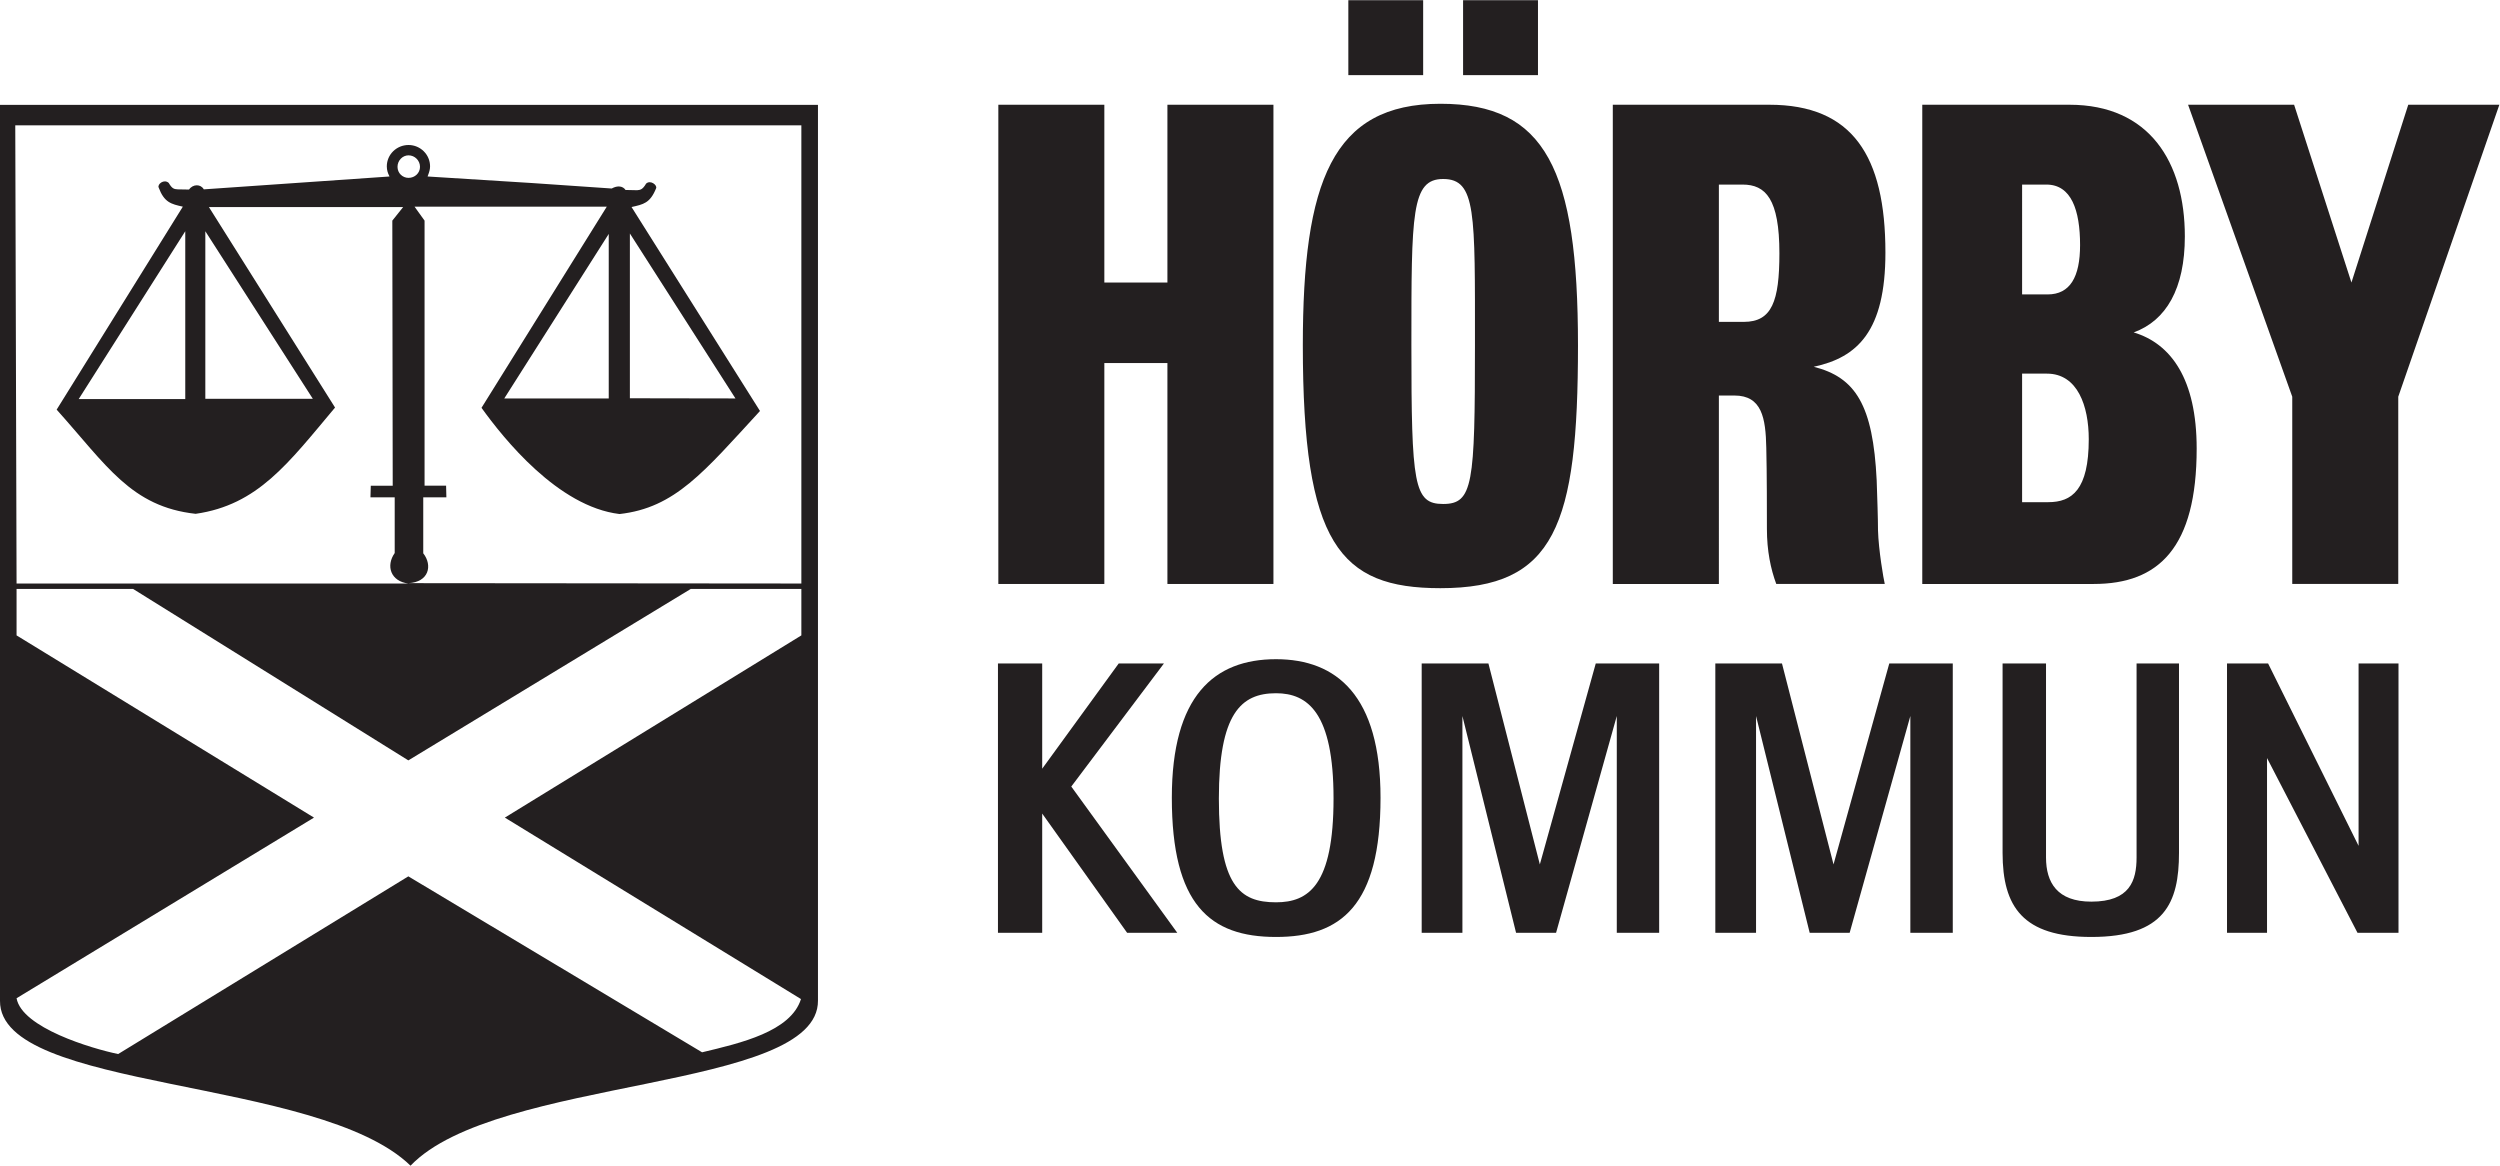
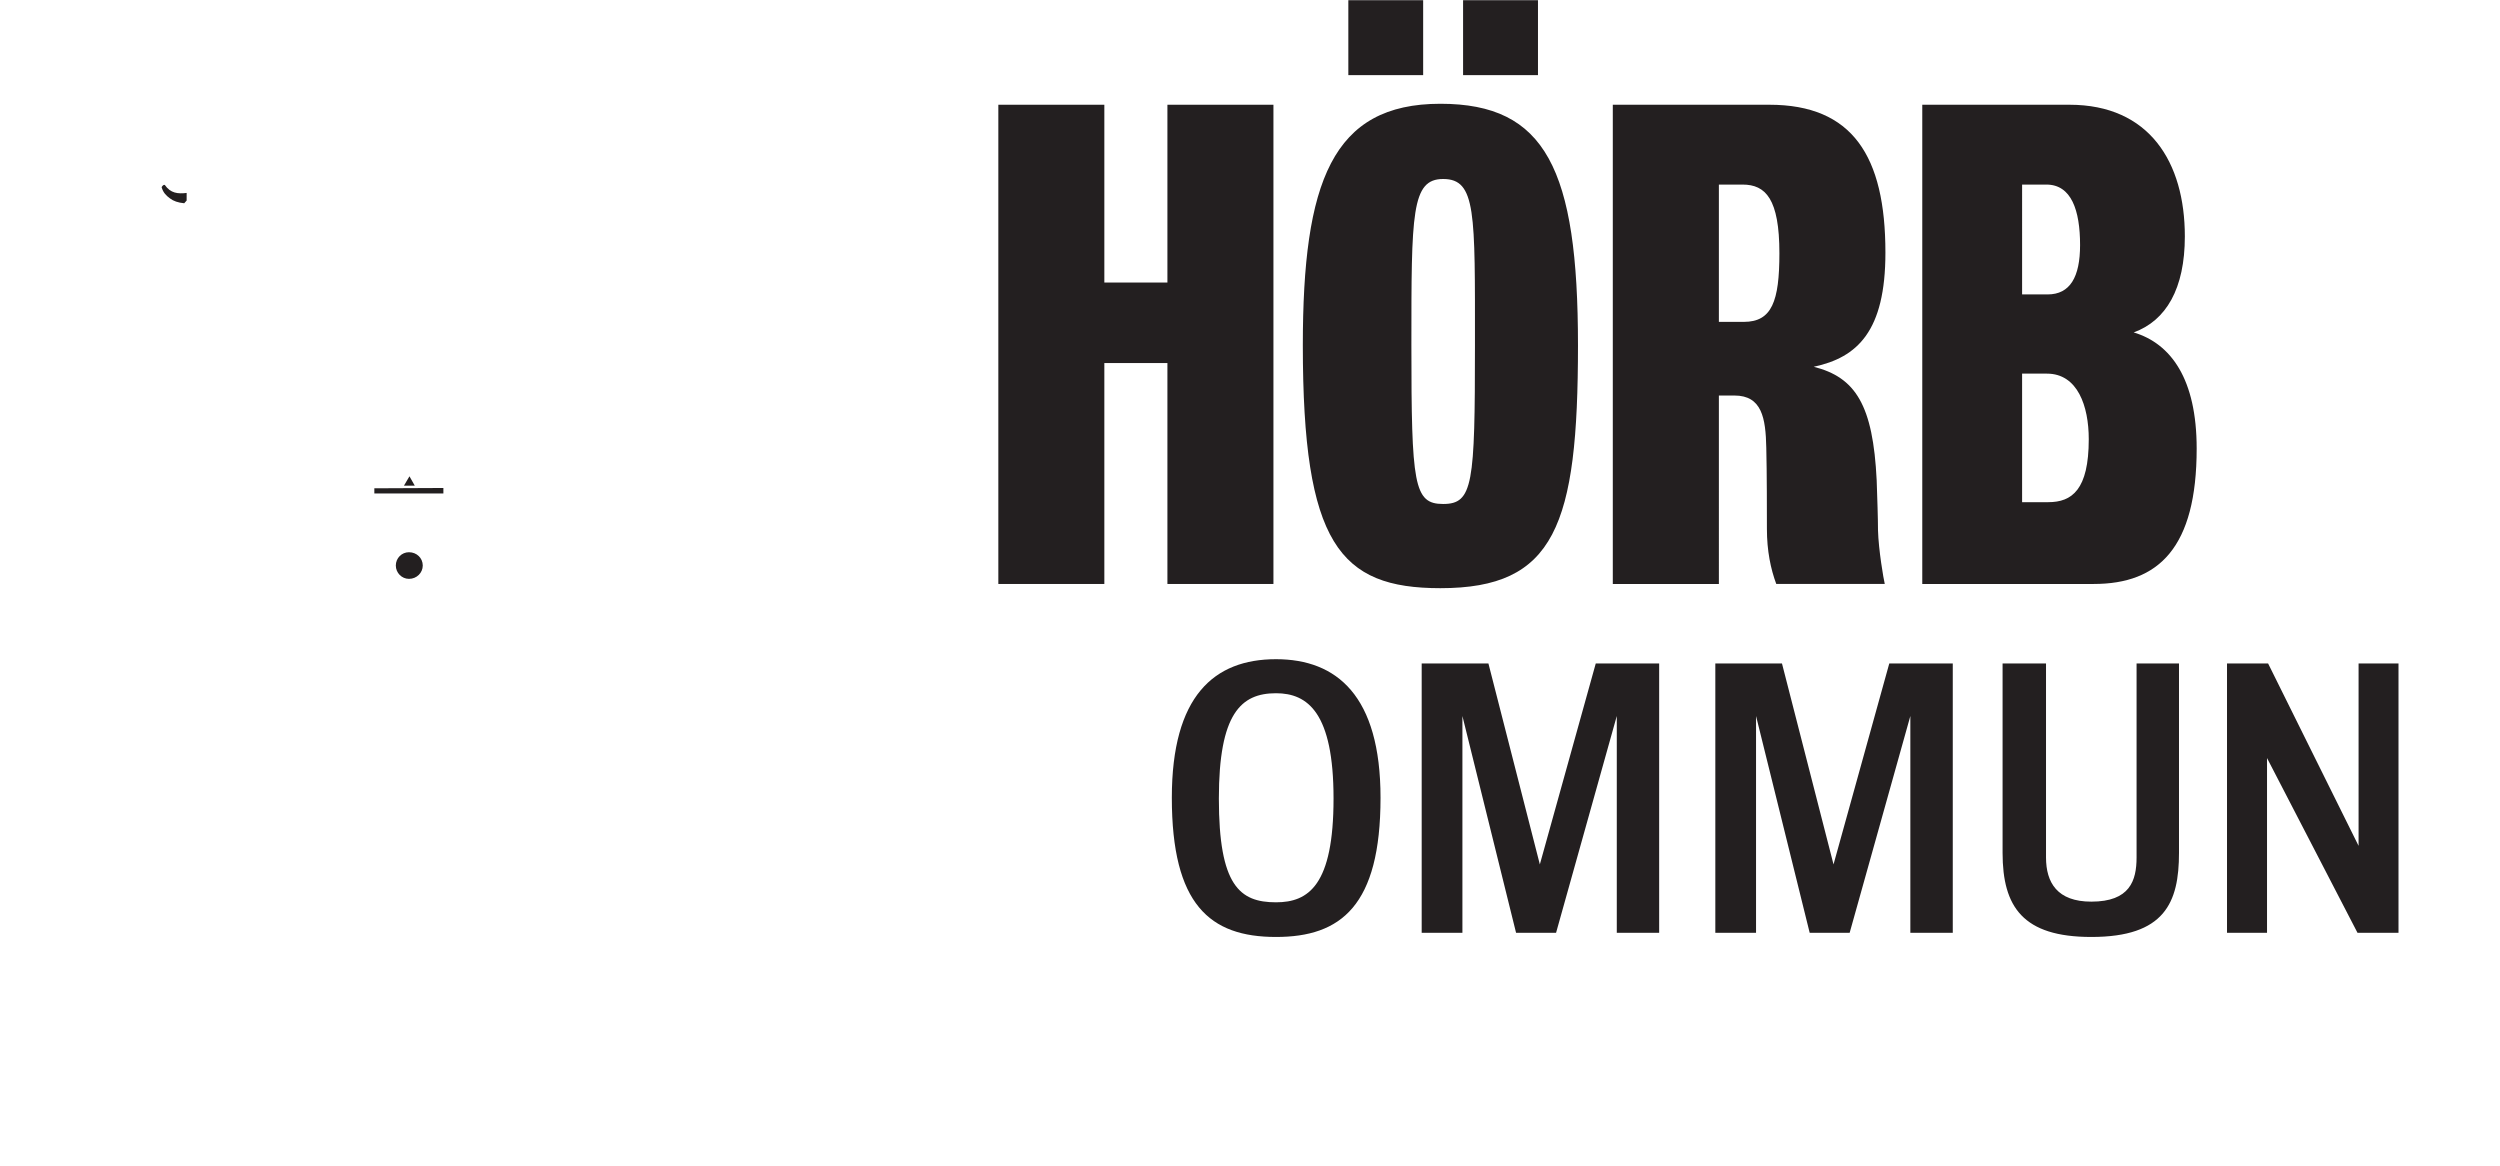
<svg xmlns="http://www.w3.org/2000/svg" xmlns:ns1="http://sodipodi.sourceforge.net/DTD/sodipodi-0.dtd" xmlns:ns2="http://www.inkscape.org/namespaces/inkscape" version="1.1" id="svg2" width="167.627" height="78.16" viewBox="0 0 167.627 78.16" ns1:docname="svart_logo_horby.eps">
  <defs id="defs6" />
  <ns1:namedview id="namedview4" pagecolor="#ffffff" bordercolor="#000000" borderopacity="0.25" ns2:showpageshadow="2" ns2:pageopacity="0.0" ns2:pagecheckerboard="0" ns2:deskcolor="#d1d1d1" />
  <g id="g8" ns2:groupmode="layer" ns2:label="ink_ext_XXXXXX" transform="matrix(1.333,0,0,-1.333,0,78.16)">
    <g id="g10" transform="scale(0.1)">
-       <path d="M 0,533.582 V 82.938 C -0.324,37.156 160.133,44.988 206.5,0 249.668,45.066 411.852,37.285 411.441,83.074 V 533.582 Z M 403.09,266.738 253.941,175.086 402.898,83.816 C 397.75,67.449 372.59,61.68 353.148,57.031 L 205.398,145.535 59.43,56.152 C 46.098,58.918 10.992,69.363 8.332,84.227 L 157.938,175.086 8.332,266.738 v 23.379 H 66.93 l 138.468,-86.25 142.075,86.25 h 55.617 z m 0,26.094 -197.692,0.184 c 10.27,0.449 12.321,8.867 7.5,15.019 v 28.164 h 11.633 l -0.14,5.86 h -10.832 v 133.312 l -5.039,7.02 h 96.699 l -63.016,-101.18 c 11.059,-15.402 38.477,-49.738 69.445,-53.43 27.942,3.157 42.301,21.028 70.633,51.836 l -64.609,102.59 c 5.898,1.336 9.34,1.895 12.367,9.461 0.621,1.621 -2.93,4.336 -5.051,2.297 -1.687,-2.871 -2.777,-3.176 -4.508,-3.301 l -5.824,0.125 c -1.336,1.965 -3.937,2.402 -6.957,0.734 l -39.961,2.743 -52.468,3.293 -0.211,0.125 c 0.211,0.324 0.3,0.546 0.3,0.675 0.52,1.368 0.969,2.723 0.969,4.305 0,5.957 -4.918,10.742 -10.832,10.742 -6.004,0 -10.926,-4.785 -10.926,-10.742 0,-1.875 0.52,-3.496 1.258,-4.844 0,-0.136 0.113,-0.261 0,-0.261 l -93.316,-6.465 c -1.52,2.742 -5.461,2.742 -7.422,-0.098 l -5.75,0.098 c -1.879,0.105 -2.84,0.429 -4.473,3.242 -2.367,2.129 -5.809,-0.684 -5.059,-2.324 2.812,-7.5 6.25,-8.313 12.16,-9.621 L 28.5,380.301 c 25.152,-28.067 37.441,-48.828 69.91,-52.41 31.313,4.492 46.492,25.312 70.121,53.457 l -63.453,100.859 h 97.719 l -5.457,-6.836 0.199,-133.351 h -11.031 l -0.168,-5.821 h 12.199 v -28.027 c -4.519,-6.434 -2.078,-14.219 6.859,-15.34 H 8.332 L 7.68,523.289 H 403.09 Z m -203.141,209.59 c 0,3.183 2.531,5.789 5.547,5.789 3.133,0 5.766,-2.606 5.766,-5.789 0,-3.164 -2.633,-5.547 -5.766,-5.547 -3.016,0 -5.547,2.383 -5.547,5.547 m 106.25,-33.742 v -82.754 h -52.547 z m 10.633,-82.664 v 82.89 l 53.109,-82.98 z m -213.551,84.011 54.078,-84.285 h -54.078 z m -10.094,0 V 385.605 H 39.582 Z" style="fill:#231f20;fill-opacity:1;fill-rule:nonzero;stroke:none" id="path12" />
-       <path d="m 315.941,488.906 -0.199,-3.808 1.262,-1.387 c 3.168,0.254 5.344,1.113 7.234,2.527 1.891,1.301 3.434,2.805 4.254,5.578 -0.429,0.664 -1.09,1.375 -1.754,1.024 -2.738,-4.082 -6.468,-4.512 -10.797,-3.934" style="fill:#231f20;fill-opacity:1;fill-rule:nonzero;stroke:none" id="path14" />
      <path d="m 205.719,308.574 c 3.89,0 6.933,-2.949 6.933,-6.691 0,-3.66 -3.043,-6.707 -6.933,-6.707 -3.641,0 -6.621,3.047 -6.621,6.707 0,3.742 2.98,6.691 6.621,6.691" style="fill:#231f20;fill-opacity:1;fill-rule:nonzero;stroke:none" id="path16" />
      <path d="m 188.297,340.73 v -2.597 h 34.73 v 2.754 l -34.73,-0.157" style="fill:#231f20;fill-opacity:1;fill-rule:nonzero;stroke:none" id="path18" />
      <path d="m 203.191,342.059 h 5.442 l -2.672,4.707 z" style="fill:#231f20;fill-opacity:1;fill-rule:nonzero;stroke:none" id="path20" />
      <path d="m 93.883,489.297 v -3.828 l -1.23,-1.367 c -3.172,0.32 -5.351,1.093 -7.156,2.449 -1.898,1.398 -3.445,2.902 -4.207,5.664 0.41,0.617 0.941,1.398 1.629,1.074 2.871,-4.16 6.562,-4.531 10.965,-3.992" style="fill:#231f20;fill-opacity:1;fill-rule:nonzero;stroke:none" id="path22" />
      <path d="m 555.492,292.605 h -53.32 V 533.66 h 53.32 v -89.433 h 31.727 v 89.433 h 53.328 V 292.605 H 587.219 V 403.73 H 555.492 V 292.605" style="fill:#231f20;fill-opacity:1;fill-rule:nonzero;stroke:none" id="path24" />
      <path d="m 724.531,290.488 c -50.761,0 -69.199,22.45 -69.199,122.157 0,82.121 14.719,121.503 69.199,121.503 52.942,0 69.207,-32.859 69.207,-121.503 0,-90.782 -11.629,-122.157 -69.207,-122.157 M 678.223,586.23 h 37.636 v -37.675 h -37.636 z m 31.718,-173.41 c 0,-70.293 1.211,-79.98 15.965,-79.98 15.063,0 16.008,10.012 16.008,79.98 0,66.535 0.652,83.489 -16.008,83.489 -15.965,0 -15.965,-17.266 -15.965,-83.489 m 25.997,173.41 h 37.675 v -37.675 h -37.675 v 37.675" style="fill:#231f20;fill-opacity:1;fill-rule:nonzero;stroke:none" id="path26" />
      <path d="M 864.609,292.605 H 811.25 V 533.66 h 78.762 c 41.746,0 58.367,-25.742 58.367,-74.375 0,-39.558 -14.082,-52.742 -36.055,-57.43 21.016,-5.332 29.817,-19.16 31.66,-57.101 0.313,-9.441 0.664,-19.149 0.664,-25.145 0.286,-10.011 2.793,-24.464 3.399,-27.004 h -54.57 c -2.813,7.559 -4.707,16.672 -4.707,27.696 0,7.168 0,28.859 -0.313,40.742 -0.293,15.059 -2.219,26.348 -16.016,26.348 h -7.832 z m 0,131.836 h 12.547 c 14.121,0 17.895,10.344 17.895,34.524 0,27.305 -6.887,34.539 -18.528,34.539 h -11.914 v -69.063" style="fill:#231f20;fill-opacity:1;fill-rule:nonzero;stroke:none" id="path28" />
      <path d="M 1053.19,292.605 H 966.914 V 533.66 h 74.046 c 40.18,0 58.03,-28.875 58.03,-66.238 0,-26.32 -9.44,-42.363 -25.73,-48.281 18.83,-5.664 31.68,-23.528 31.68,-58.418 0,-49.864 -19.1,-68.118 -51.75,-68.118 m -36.06,145.645 h 12.85 c 11.29,0 16.31,8.801 16.31,24.816 0,17.547 -4.39,30.438 -16.94,30.438 h -12.22 z m 0,-104.5 h 13.17 c 11.93,0 20.36,6.25 20.36,31.68 0,16.66 -5.6,32.976 -21.03,32.976 h -12.5 V 333.75" style="fill:#231f20;fill-opacity:1;fill-rule:nonzero;stroke:none" id="path30" />
-       <path d="m 1182.79,444.227 28.58,89.433 h 45.82 l -50.85,-146.863 v -94.18 h -53.32 v 94.18 l -52.4,146.863 h 53.33 l 28.84,-89.433" style="fill:#231f20;fill-opacity:1;fill-rule:nonzero;stroke:none" id="path32" />
-       <path d="m 592.172,117.156 h -25.231 l -42.707,59.961 V 117.156 H 501.98 v 135.461 h 22.254 v -52.929 l 38.485,52.929 h 22.742 l -46.598,-61.906 53.309,-73.555" style="fill:#231f20;fill-opacity:1;fill-rule:nonzero;stroke:none" id="path34" />
      <path d="m 641.836,115.047 c -33.328,0 -52.398,16.348 -52.398,70.039 0,51.144 21.199,69.68 52.398,69.68 30.547,0 52.578,-18.36 52.578,-69.68 0,-54.383 -19.961,-70.039 -52.578,-70.039 m -28.738,69.641 c 0,-43.762 10.425,-52.208 28.738,-52.208 16.426,0 28.945,8.653 28.945,52.208 0,43.074 -12.89,52.957 -28.945,52.957 -17.606,0 -28.738,-10.223 -28.738,-52.957" style="fill:#231f20;fill-opacity:1;fill-rule:nonzero;stroke:none" id="path36" />
      <path d="m 715.117,117.156 v 135.461 h 33.567 l 25.867,-101.074 28.125,101.074 H 834.57 V 117.156 H 813.254 V 226.191 L 782.715,117.156 H 762.59 L 735.605,226.191 V 117.156 h -20.488" style="fill:#231f20;fill-opacity:1;fill-rule:nonzero;stroke:none" id="path38" />
      <path d="m 862.82,117.156 v 135.461 h 33.528 l 25.925,-101.074 28.047,101.074 h 31.938 V 117.156 h -21.34 V 226.191 L 930.391,117.156 h -20.11 l -26.98,109.035 V 117.156 H 862.82" style="fill:#231f20;fill-opacity:1;fill-rule:nonzero;stroke:none" id="path40" />
      <path d="m 1007.31,252.617 h 21.85 v -97.551 c 0,-12.714 5.67,-22.253 22.79,-22.253 19.41,0 22.76,10.574 22.76,22.253 v 97.551 h 21.34 v -95.254 c 0,-25.078 -7.19,-42.316 -44.1,-42.316 -34.43,0 -44.64,15.129 -44.64,42.316 v 95.254" style="fill:#231f20;fill-opacity:1;fill-rule:nonzero;stroke:none" id="path42" />
      <path d="m 1140.33,117.156 h -20.13 v 135.461 h 20.67 l 45.51,-91.73 v 91.73 h 20.08 V 117.156 h -20.63 l -45.5,87.883 v -87.883" style="fill:#231f20;fill-opacity:1;fill-rule:nonzero;stroke:none" id="path44" />
    </g>
  </g>
</svg>